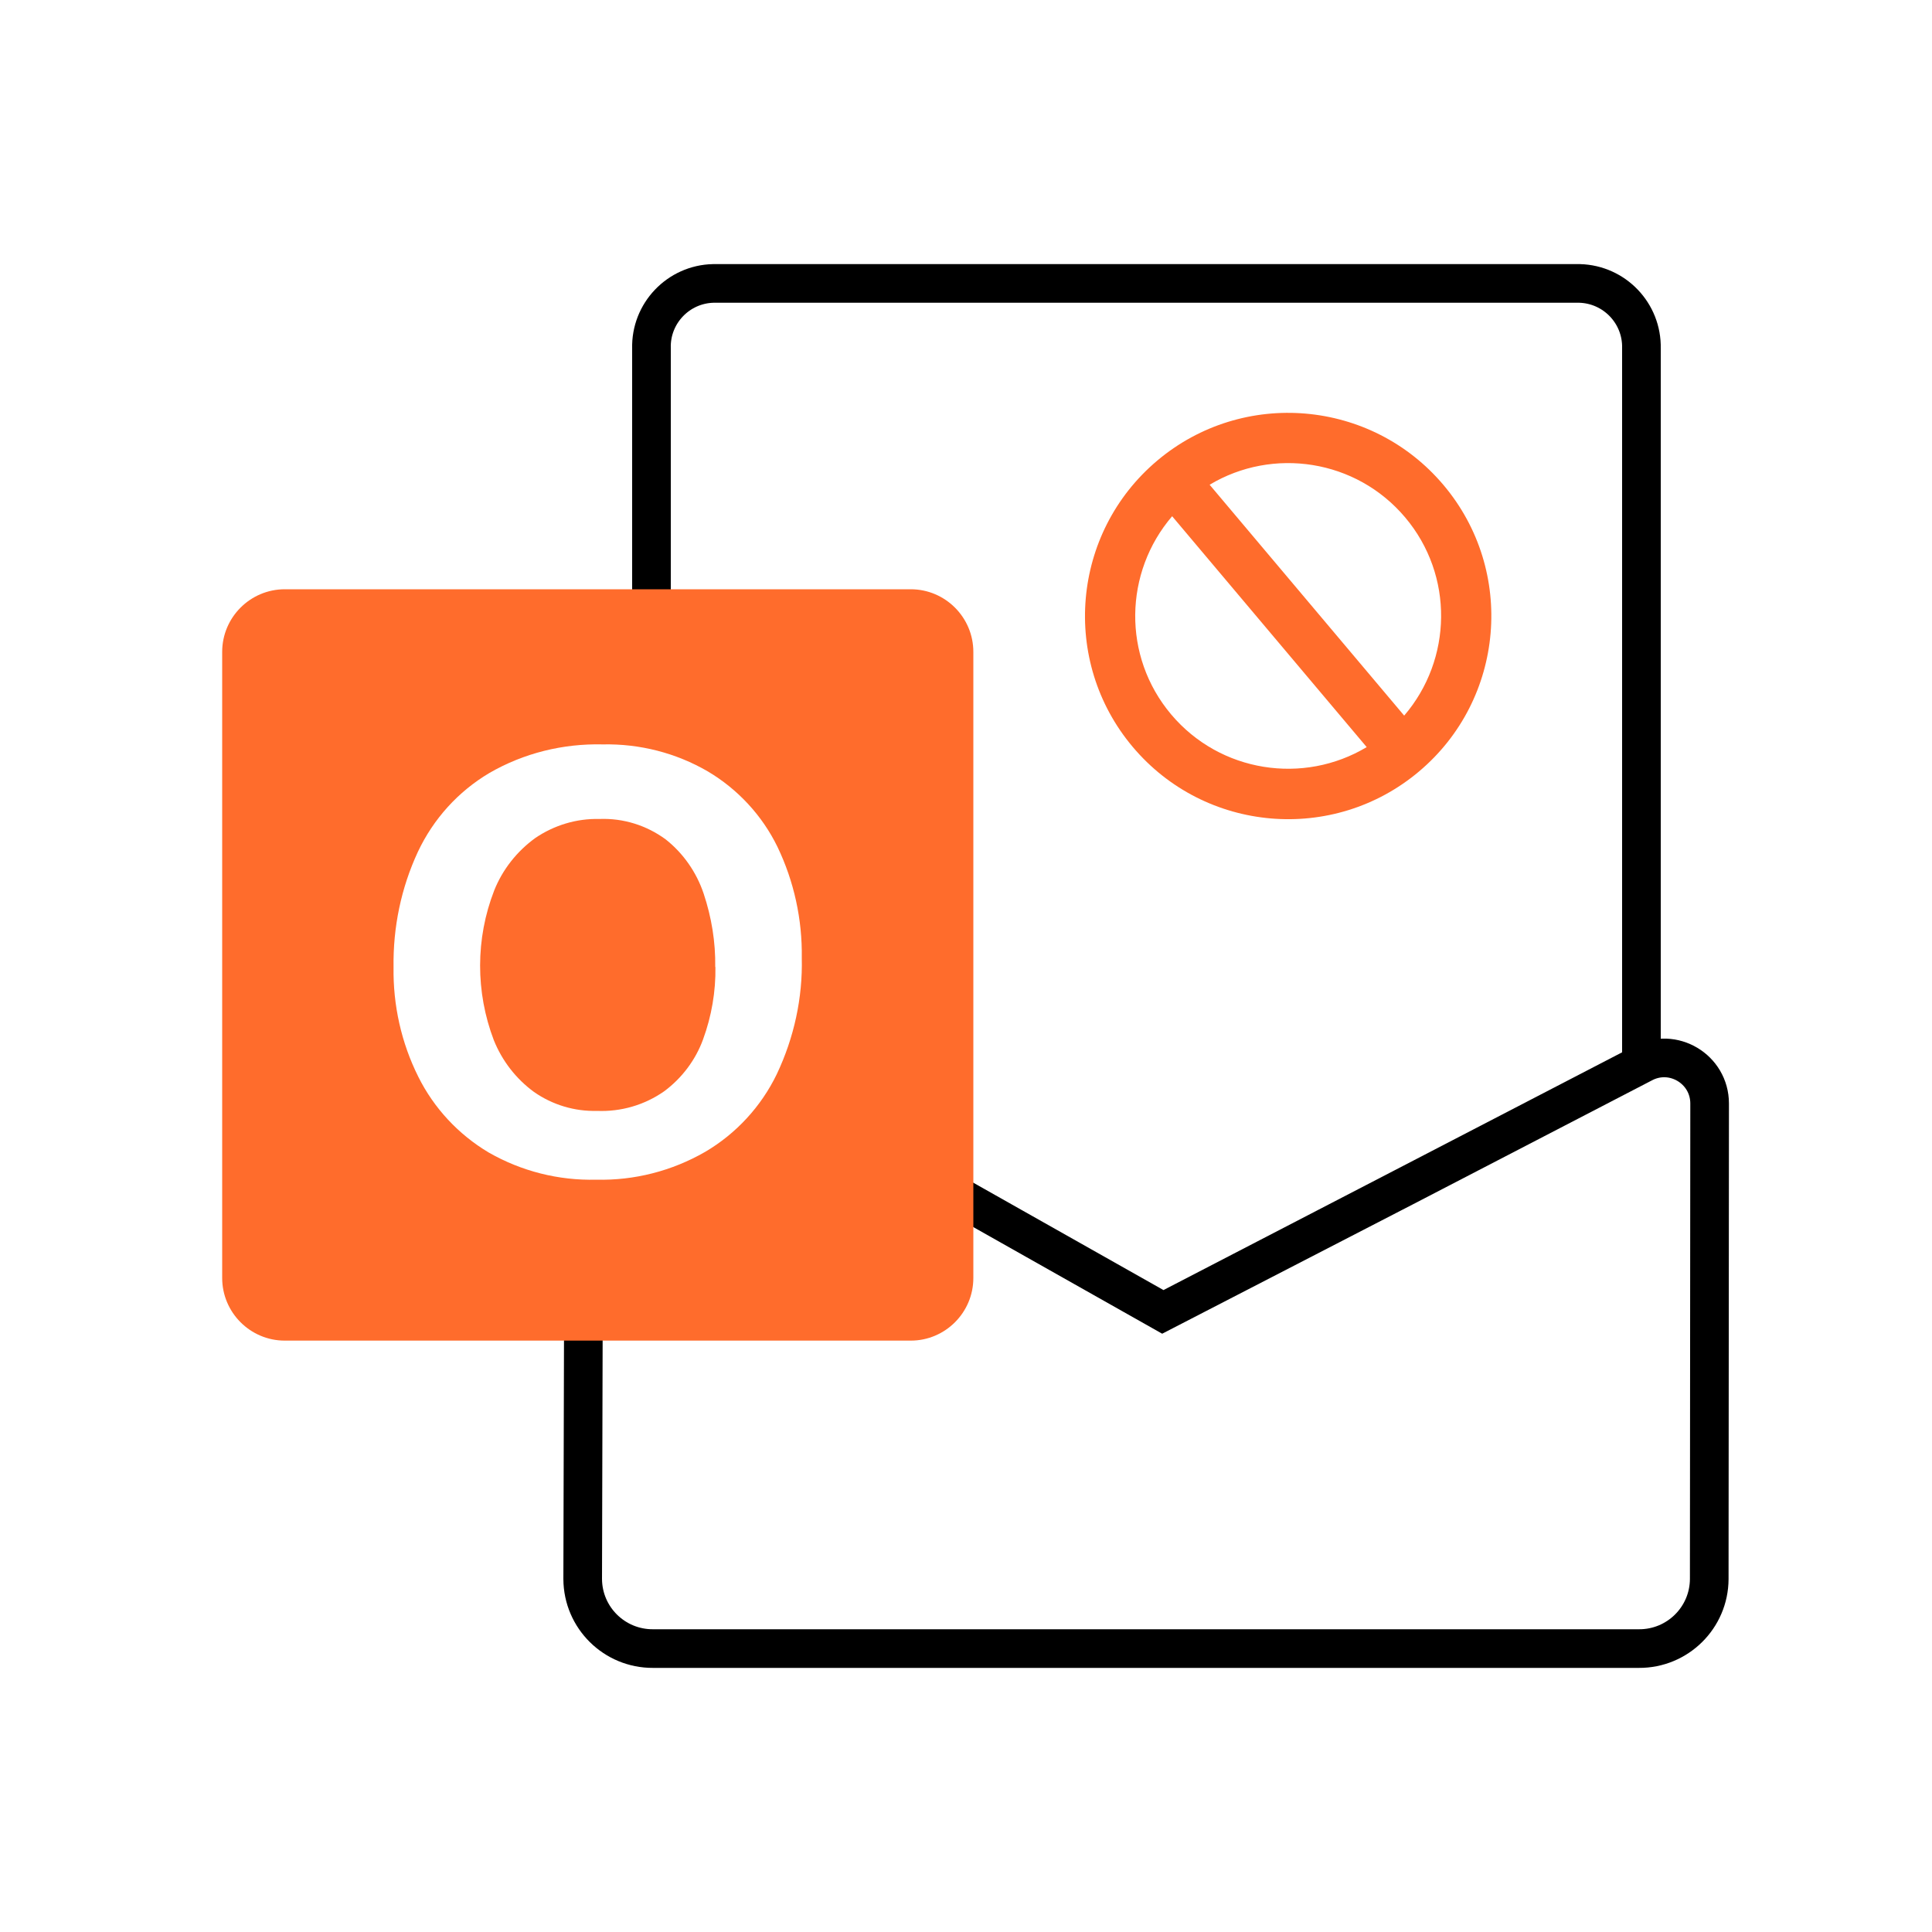
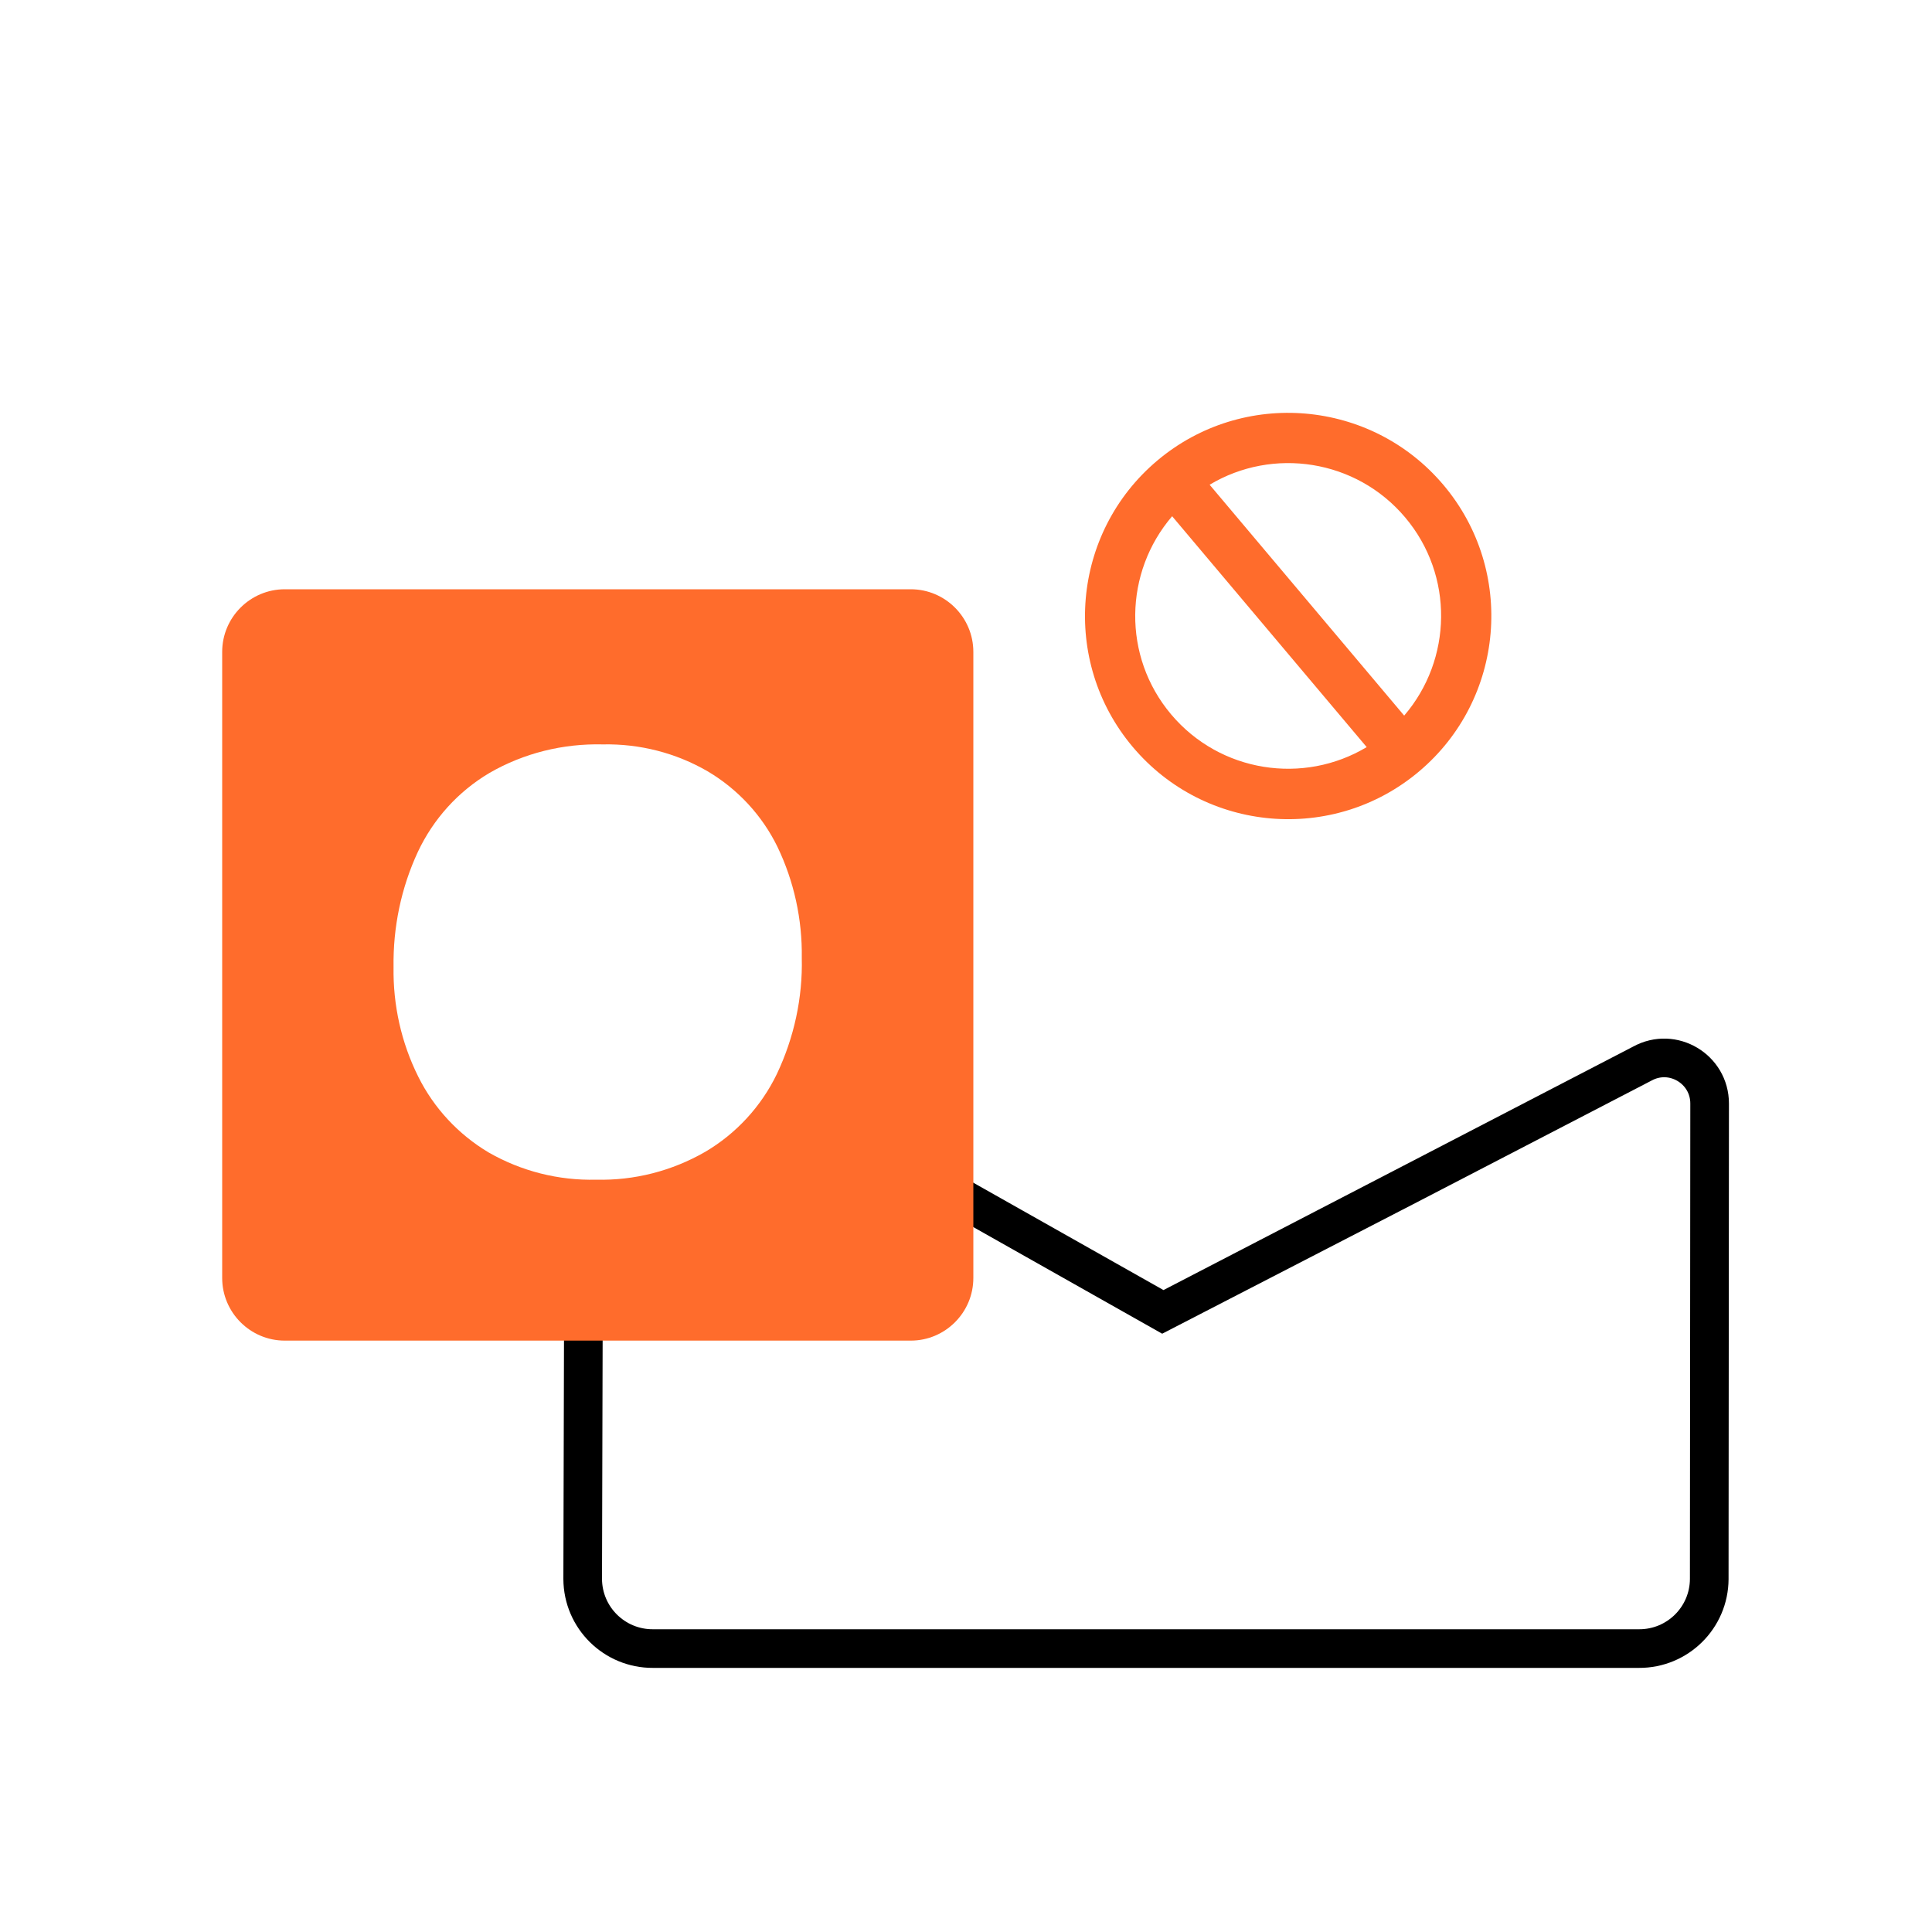
<svg xmlns="http://www.w3.org/2000/svg" id="without-outlook" viewBox="0 0 100 100">
  <g>
-     <path d="m84.96,54.98V18.03c.04-1.81-1.39-3.31-3.2-3.36h-44.84c-1.81.04-3.25,1.55-3.2,3.36v12.99" fill="none" stroke="#000" stroke-miterlimit="10" stroke-width="2" />
    <path d="m30.21,62.64l-.05,19.09c.01,2,1.64,3.61,3.64,3.6h51.03c2,.01,3.63-1.6,3.64-3.6h0s.02-24.61.02-24.61c0-1.79-1.91-2.93-3.48-2.07,0,0-24.68,12.8-24.81,12.86l-18.67-10.54" fill="none" stroke="#000" stroke-miterlimit="10" stroke-width="2" />
-     <path d="m37.03,50.05c.02,1.27-.2,2.55-.64,3.75-.39,1.07-1.1,2.01-2.02,2.69-1.02.71-2.23,1.06-3.47,1.01-1.16.03-2.3-.31-3.26-.98-.93-.68-1.65-1.61-2.08-2.68-.95-2.49-.95-5.26.02-7.75.43-1.08,1.17-2.02,2.12-2.71.98-.67,2.15-1.02,3.32-.99,1.24-.05,2.45.33,3.44,1.06.91.72,1.59,1.7,1.96,2.8.41,1.23.62,2.51.6,3.8Z" fill="#ff6c2c" />
    <path d="m47.14,30.5H14.74c-1.79,0-3.24,1.46-3.24,3.24v32.41c0,1.78,1.45,3.24,3.24,3.24h32.4c1.79,0,3.24-1.46,3.24-3.24v-32.41c0-1.78-1.45-3.24-3.24-3.24Zm-6.93,25.09c-.81,1.68-2.11,3.09-3.71,4.03-1.72.99-3.67,1.49-5.64,1.44-1.95.05-3.88-.44-5.57-1.41-1.56-.93-2.83-2.29-3.64-3.92-.88-1.76-1.31-3.71-1.28-5.67-.03-2.06.39-4.1,1.26-5.97.8-1.7,2.08-3.12,3.7-4.08,1.78-1.03,3.81-1.53,5.87-1.48,1.91-.04,3.79.44,5.44,1.4,1.55.92,2.81,2.28,3.6,3.9.86,1.79,1.29,3.76,1.26,5.75.05,2.07-.4,4.13-1.29,6.01Z" fill="#ff6c2c" />
  </g>
  <path d="m59.9,23.84c-4.44,3.74-5.01,10.38-1.27,14.82,3.74,4.44,10.38,5.01,14.82,1.27,4.44-3.74,5.01-10.38,1.27-14.82-3.74-4.44-10.38-5.01-14.82-1.27Zm.72,13.14c-2.54-3.01-2.44-7.36.05-10.26l10.07,11.95c-3.27,1.96-7.58,1.32-10.12-1.69Zm12.06.06l-10.07-11.95c3.27-1.96,7.58-1.32,10.12,1.69,2.54,3.01,2.44,7.36-.05,10.26Z" fill="#ff6c2c" fill-rule="evenodd" />
</svg>